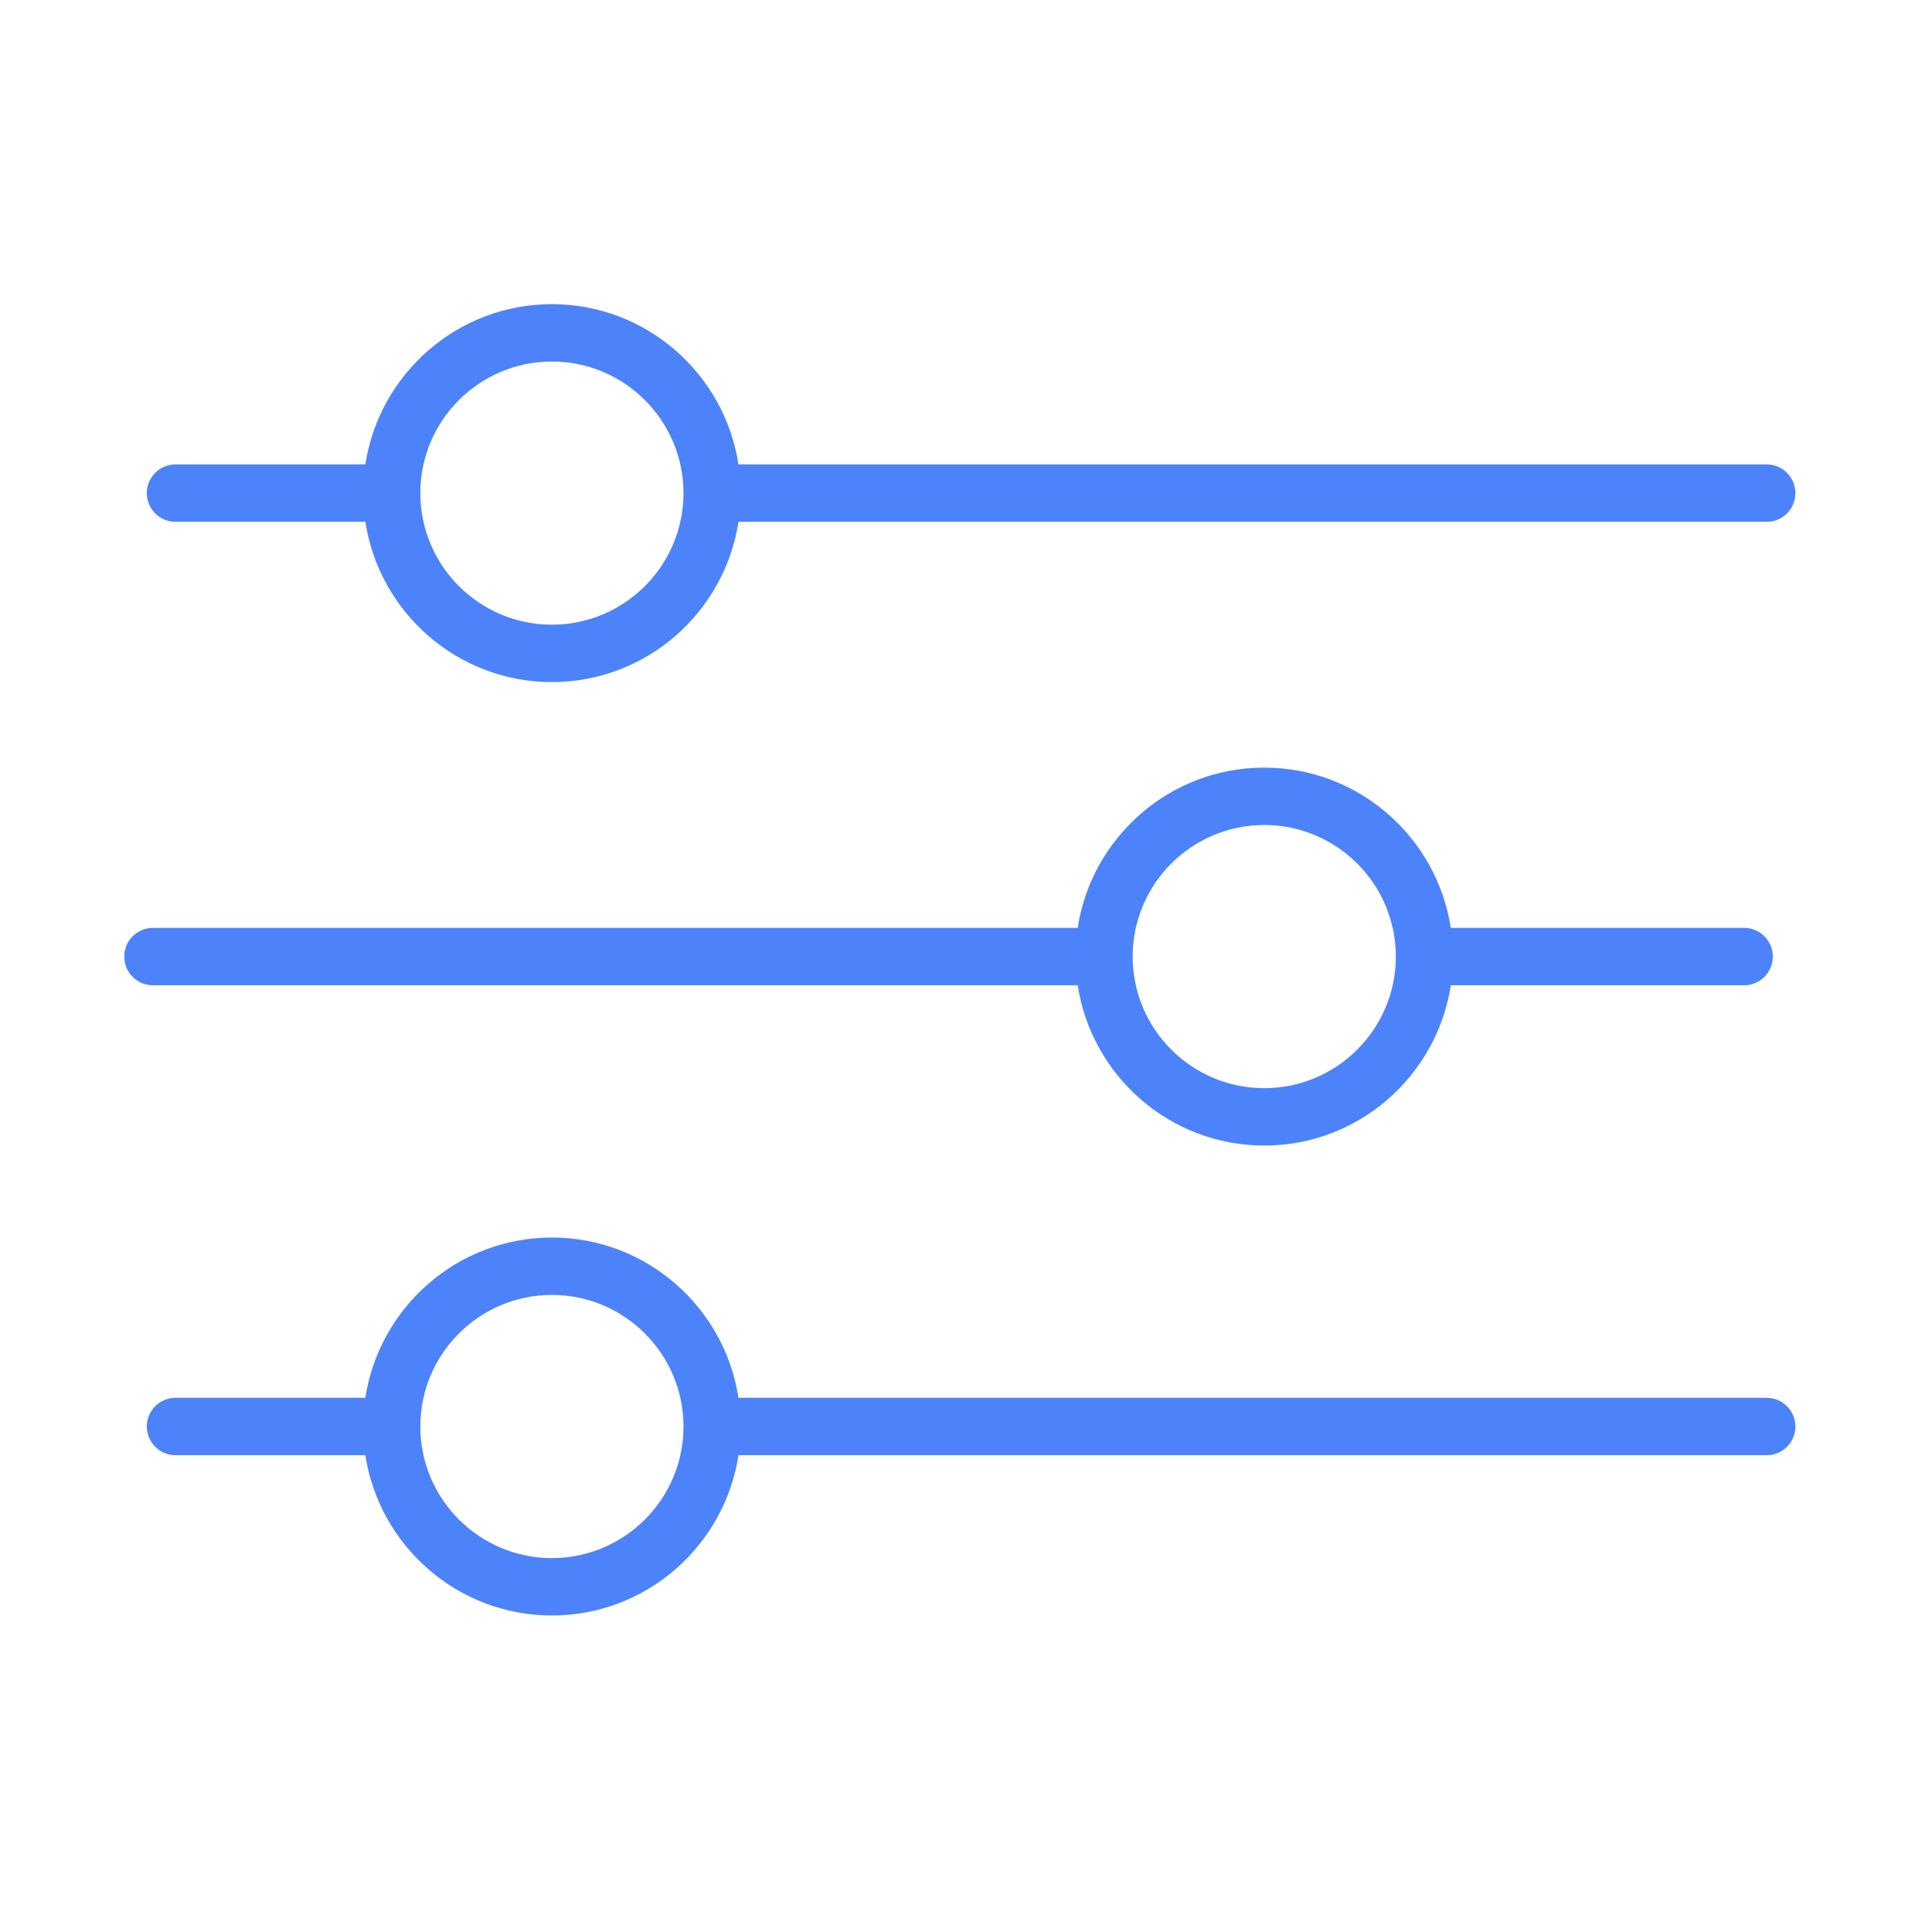
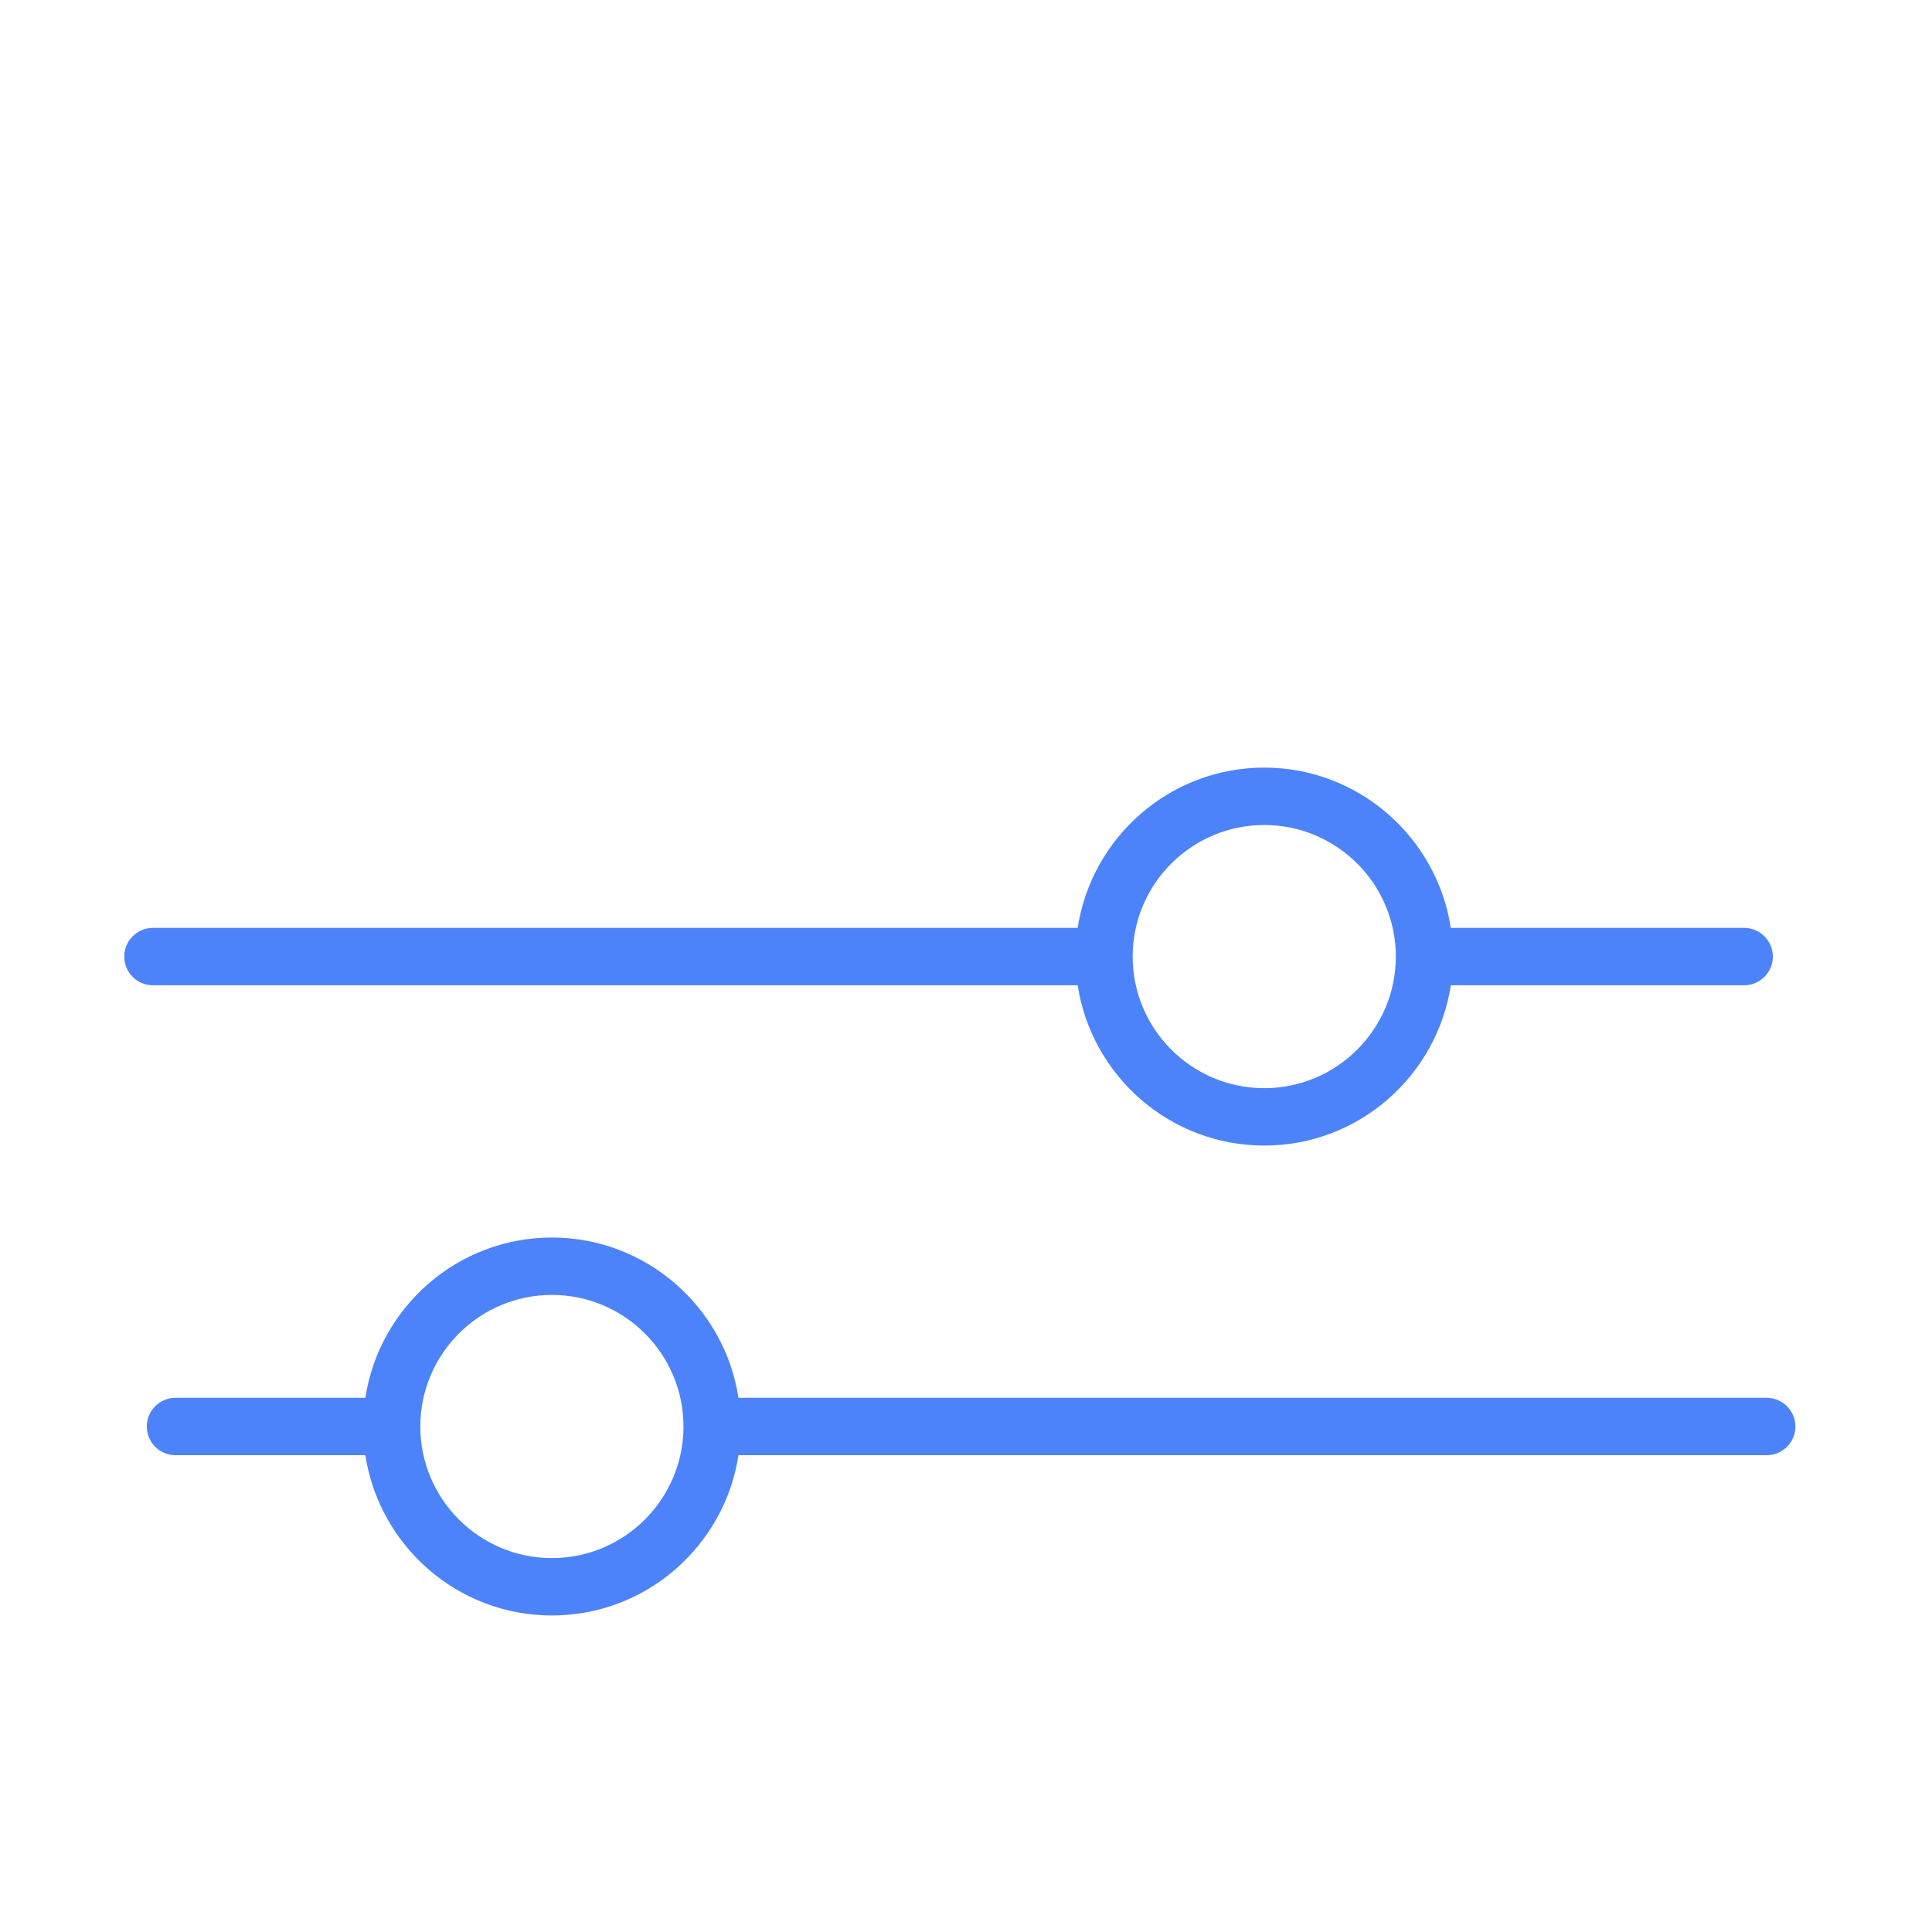
<svg xmlns="http://www.w3.org/2000/svg" width="101" height="101" viewBox="0 0 101 101" fill="none">
-   <path d="M9.174 27.279H19.1C19.826 32.016 23.917 35.658 28.853 35.658C33.789 35.658 37.879 32.015 38.606 27.279H92.359C93.187 27.279 93.859 26.608 93.859 25.779C93.859 24.95 93.187 24.279 92.359 24.279H38.605C37.879 19.543 33.788 15.9 28.852 15.9C23.916 15.9 19.826 19.543 19.099 24.279H9.174C8.345 24.279 7.674 24.95 7.674 25.779C7.674 26.608 8.345 27.279 9.174 27.279ZM28.852 18.9C32.643 18.9 35.727 21.983 35.731 25.772C35.731 25.774 35.73 25.776 35.73 25.778C35.73 25.78 35.731 25.782 35.731 25.784C35.727 29.574 32.643 32.657 28.852 32.657C25.059 32.657 21.973 29.571 21.973 25.778C21.973 21.986 25.059 18.9 28.852 18.9Z" fill="#4D83FA" />
  <path d="M56.339 51.508C57.065 56.244 61.156 59.887 66.092 59.887C71.028 59.887 75.118 56.244 75.845 51.508H91.179C92.007 51.508 92.679 50.836 92.679 50.008C92.679 49.179 92.007 48.508 91.179 48.508H75.844C75.118 43.772 71.027 40.129 66.091 40.129C61.155 40.129 57.065 43.772 56.338 48.508H7.995C7.166 48.508 6.495 49.179 6.495 50.008C6.495 50.836 7.166 51.508 7.995 51.508H56.339ZM66.092 43.129C69.885 43.129 72.971 46.215 72.971 50.008C72.971 53.801 69.885 56.887 66.092 56.887C62.301 56.887 59.217 53.804 59.213 50.015C59.213 50.013 59.214 50.011 59.214 50.009C59.214 50.007 59.213 50.004 59.213 50.001C59.217 46.211 62.301 43.129 66.092 43.129Z" fill="#4D83FA" />
  <path d="M92.357 73.074H38.605C37.879 68.338 33.788 64.695 28.852 64.695C23.916 64.695 19.826 68.338 19.099 73.074H9.174C8.345 73.074 7.674 73.746 7.674 74.574C7.674 75.402 8.345 76.074 9.174 76.074H19.1C19.826 80.81 23.917 84.453 28.853 84.453C33.789 84.453 37.879 80.81 38.606 76.074H92.359C93.187 76.074 93.859 75.402 93.859 74.574C93.859 73.746 93.186 73.074 92.357 73.074ZM28.852 81.453C25.059 81.453 21.973 78.367 21.973 74.574C21.973 70.781 25.059 67.695 28.852 67.695C32.645 67.695 35.731 70.781 35.731 74.574C35.731 78.367 32.645 81.453 28.852 81.453Z" fill="#4D83FA" />
</svg>